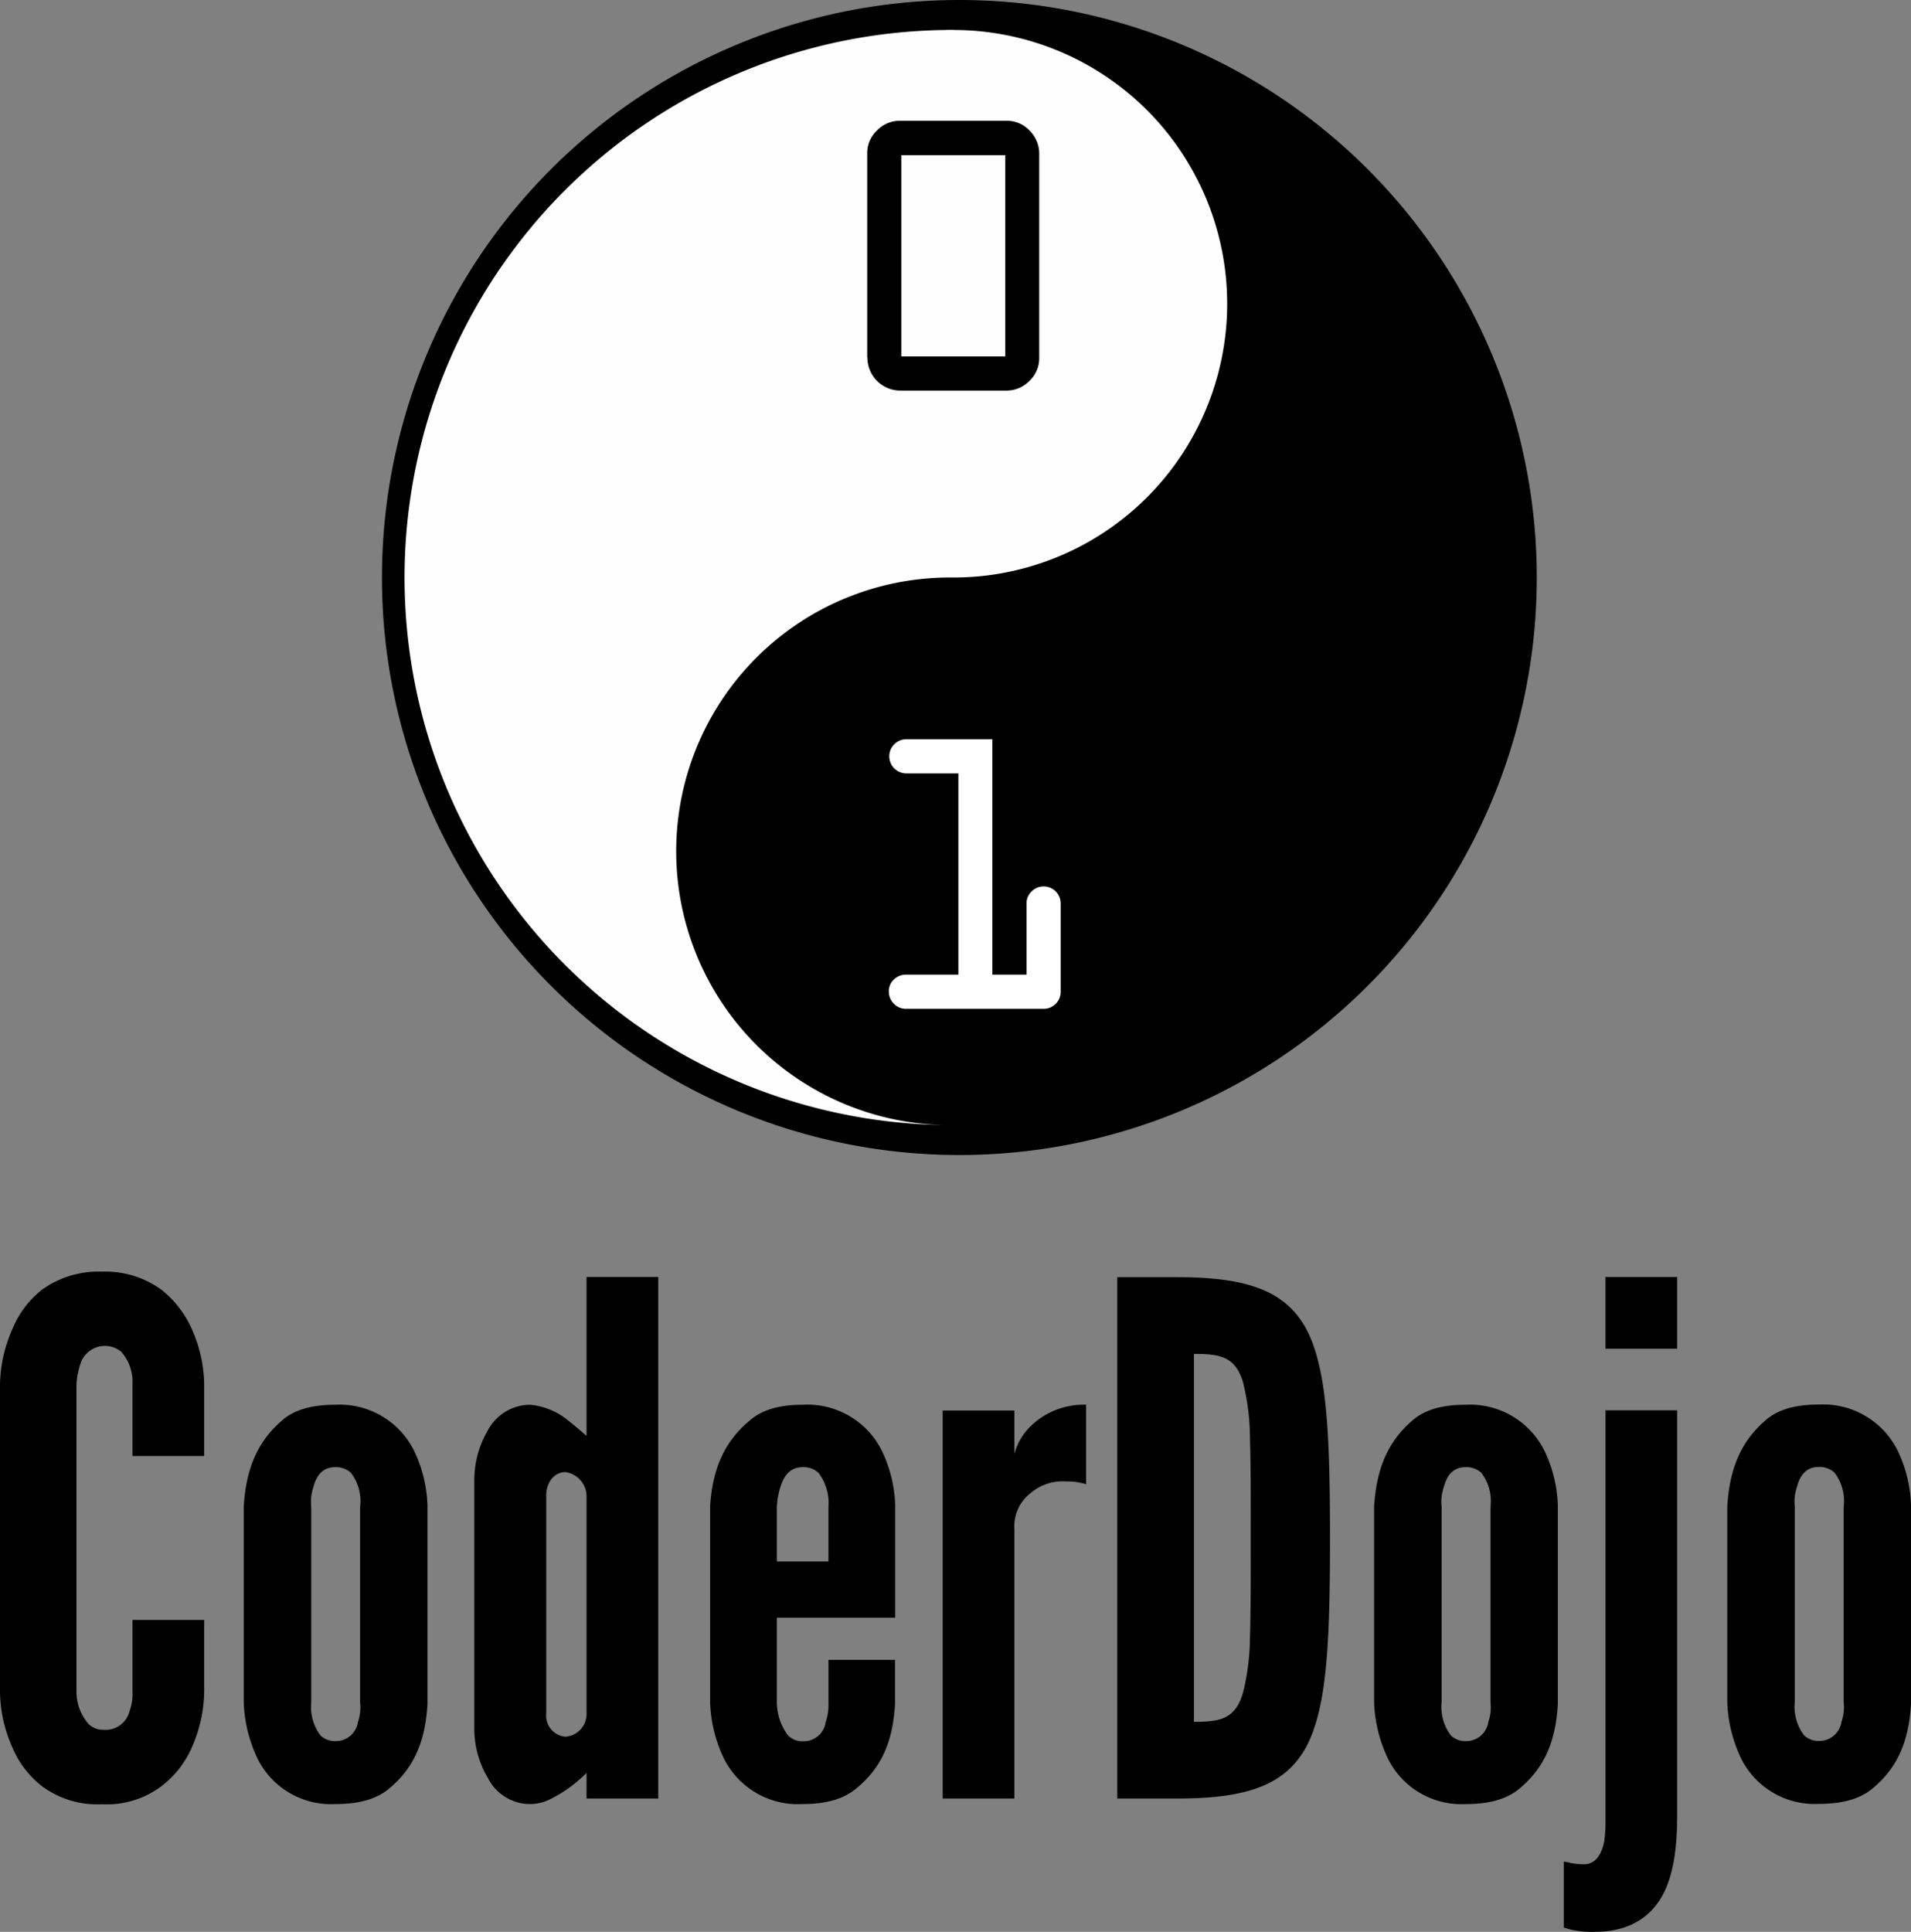
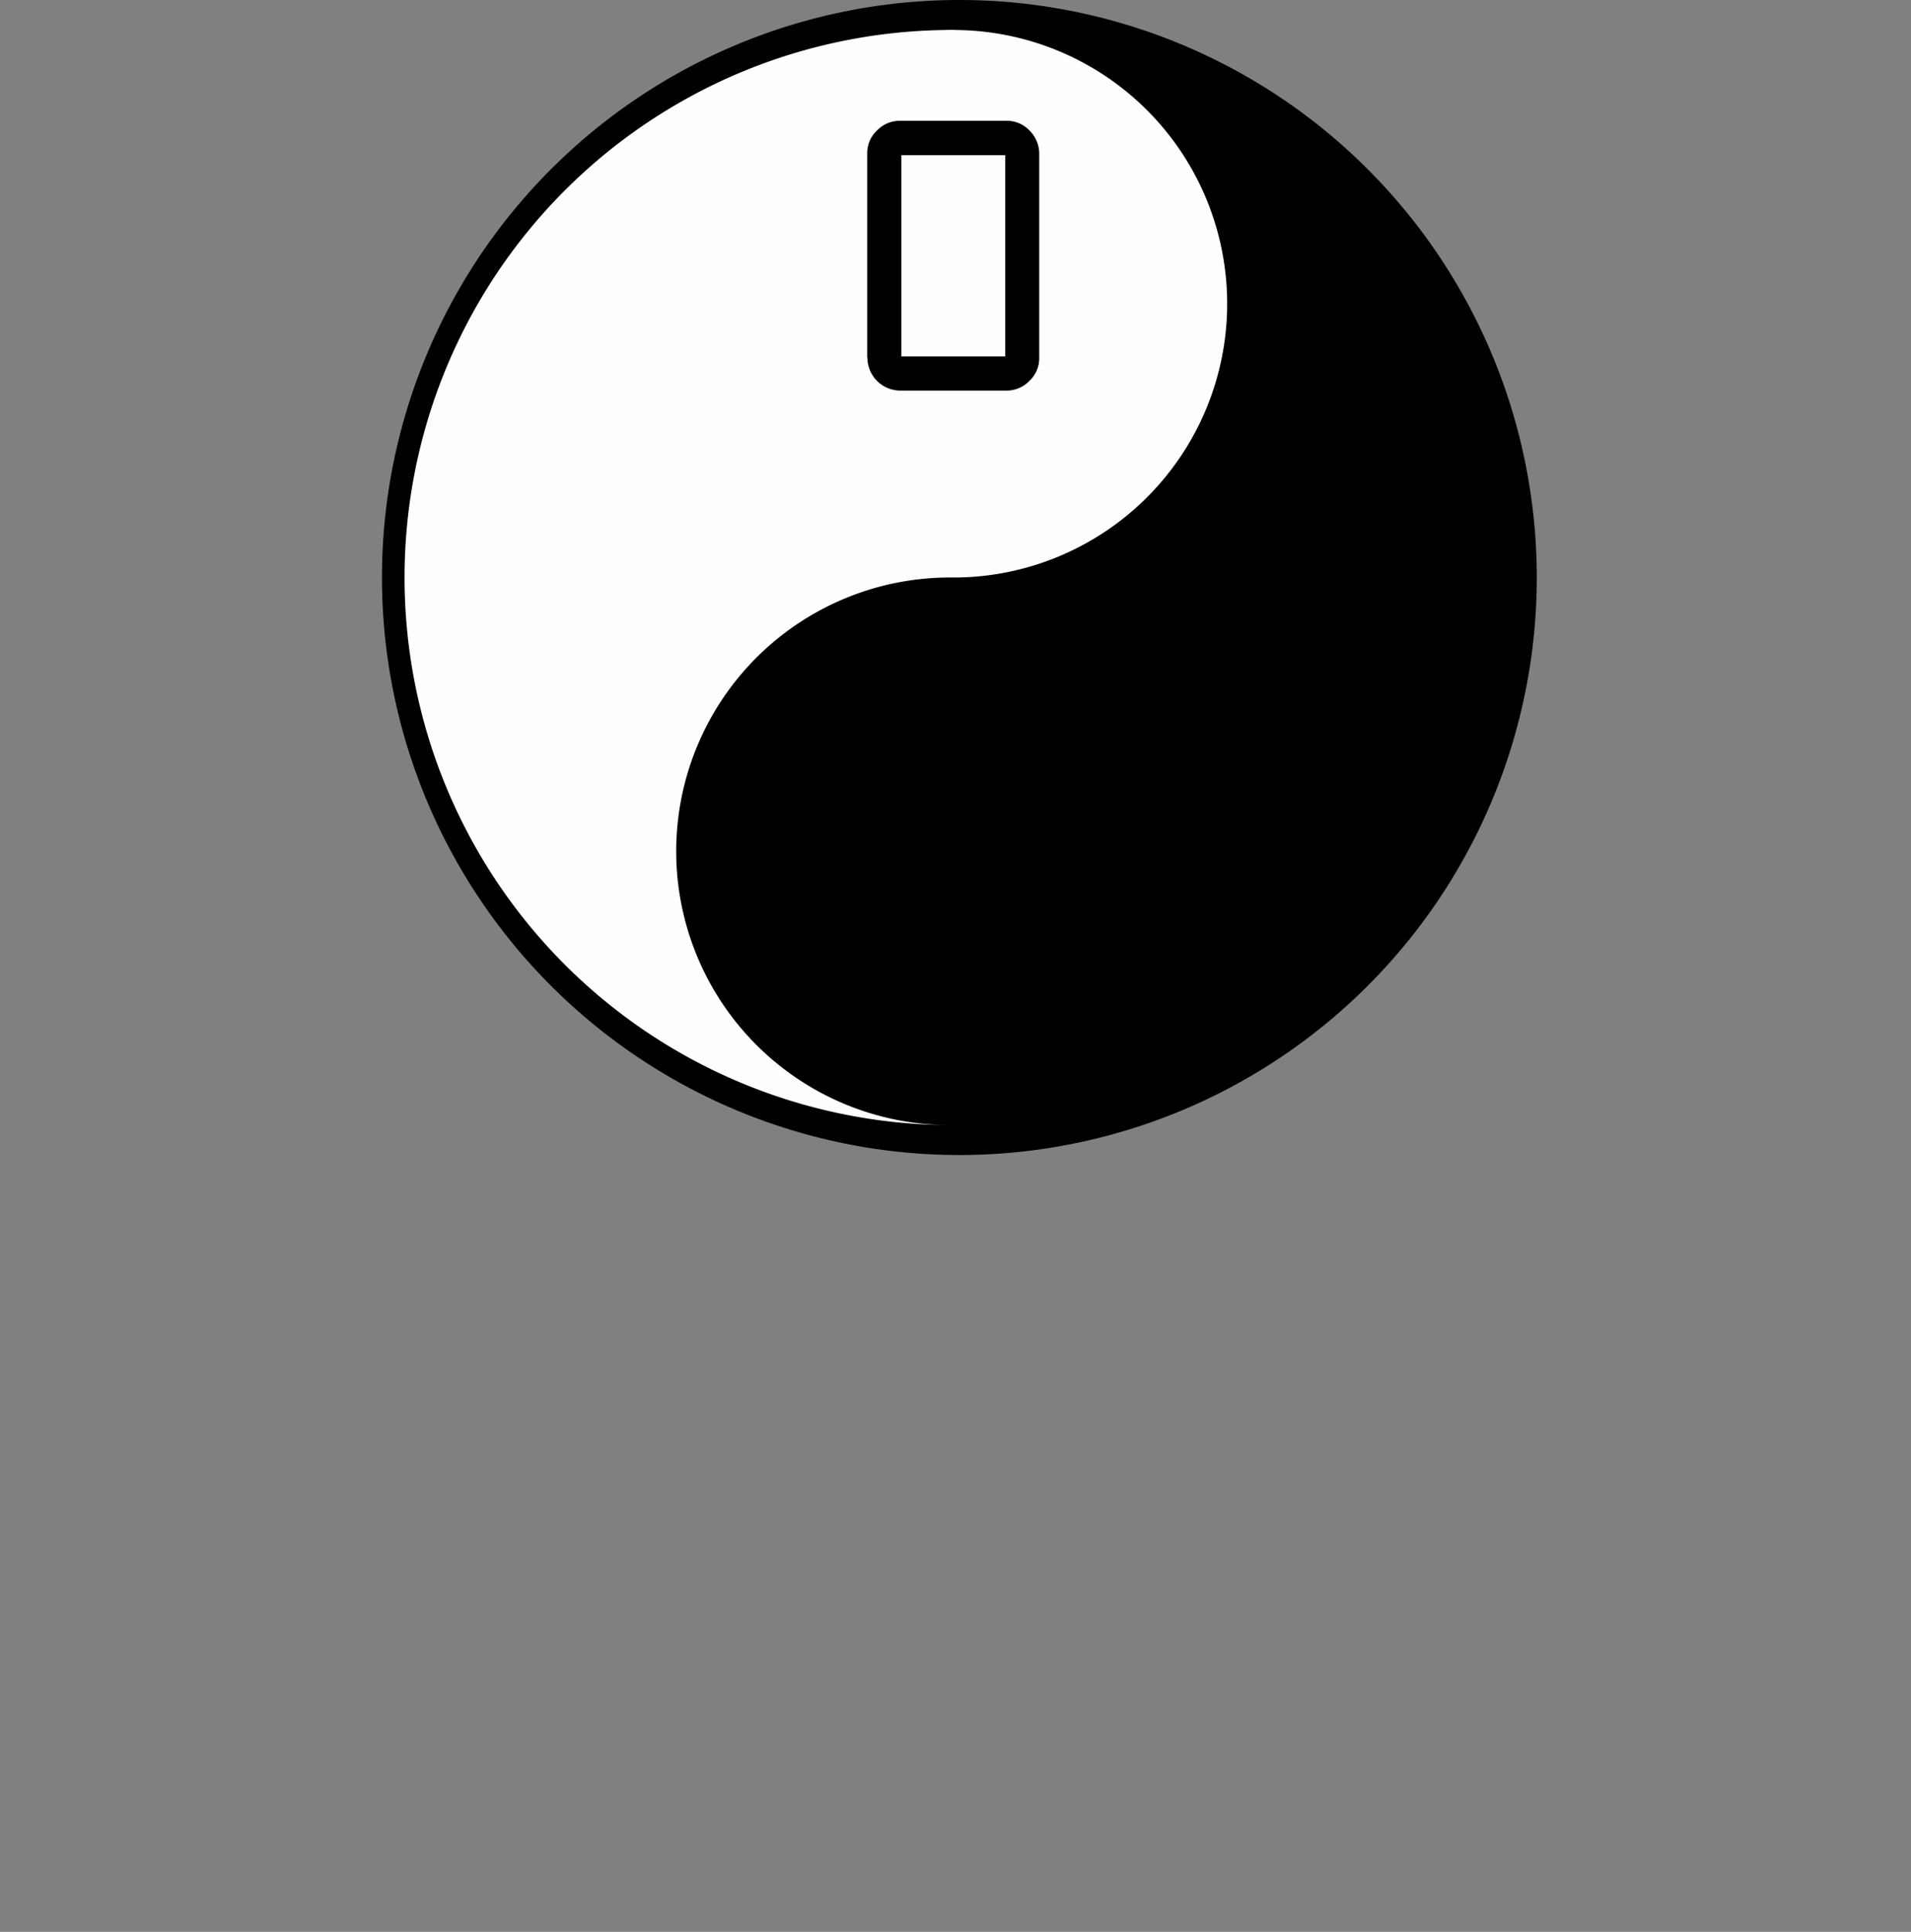
<svg xmlns="http://www.w3.org/2000/svg" id="Layer_x0020_1" width="226.38" height="228.804" viewBox="0 0 226.38 228.804">
  <rect x="0" y="0" width="226.38" height="228.804" fill="#808080" stroke="none" />
-   <path id="path10" d="M24.189,6442.224v8.495a16.84,16.84,0,0,1-1.506,6.729,11.591,11.591,0,0,1-3.624,4.541,10.781,10.781,0,0,1-6.965,2.094,11.018,11.018,0,0,1-7.059-2.094,11.376,11.376,0,0,1-3.529-4.541A16.657,16.657,0,0,1,0,6450.719v-36.377a16.969,16.969,0,0,1,1.506-6.635,11.368,11.368,0,0,1,3.529-4.612A11.453,11.453,0,0,1,12.094,6401a11.305,11.305,0,0,1,6.965,2.094,12.235,12.235,0,0,1,3.624,4.612,16.564,16.564,0,0,1,1.506,6.635v8.495H15.694v-8.495a5.324,5.324,0,0,0-1.341-3.859,3.046,3.046,0,0,0-4.871,1.577,9.379,9.379,0,0,0-.424,2.282v36.377a5.784,5.784,0,0,0,1.435,3.859,2.411,2.411,0,0,0,1.765.682A2.933,2.933,0,0,0,15.365,6453a5.727,5.727,0,0,0,.329-2.259v-8.494h8.494Zm26.448,10c-.259,4.447-1.6,7.553-4.541,10-1.506,1.271-3.624,1.835-6.377,1.835a9.708,9.708,0,0,1-9.506-6.047,16.658,16.658,0,0,1-1.341-6.047v-23.106c.259-4.447,1.6-7.718,4.541-10.235,1.435-1.271,3.529-1.859,6.306-1.859a9.838,9.838,0,0,1,9.577,5.977,16.1,16.1,0,0,1,1.341,5.882Zm-7.977-23.365a5.514,5.514,0,0,0-1.082-4.023,2.583,2.583,0,0,0-1.835-.683c-1.6,0-2.282,1.083-2.612,2.353a5.336,5.336,0,0,0-.259,2.353v23.106a5.63,5.63,0,0,0,1.082,3.953,2.411,2.411,0,0,0,1.765.682,2.643,2.643,0,0,0,2.682-2.259,5.336,5.336,0,0,0,.259-2.353v-23.13ZM77.978,6463.4H69.484v-3.036a16.373,16.373,0,0,1-4.282,3.106,5.469,5.469,0,0,1-2.447.588,5.59,5.59,0,0,1-4.965-3.106,11.345,11.345,0,0,1-1.6-5.882v-29.318a11.61,11.61,0,0,1,1.6-5.953,5.7,5.7,0,0,1,4.965-3.035,8.244,8.244,0,0,1,4.541,1.859c.753.588,1.435,1.176,2.188,1.835v-18.824h8.494V6463.4Zm-8.494-35.883a2.907,2.907,0,0,0-2.518-2.776c-1.271,0-2.259,1.176-2.259,2.776v25.789a2.517,2.517,0,0,0,2.259,2.776,2.693,2.693,0,0,0,2.518-2.776Zm36.542,19.412v5.294c-.259,4.447-1.6,7.553-4.612,10-1.506,1.271-3.624,1.835-6.377,1.835a9.787,9.787,0,0,1-9.577-6.047,16.658,16.658,0,0,1-1.341-6.047v-23.106c.259-4.447,1.671-7.718,4.706-10.235,1.435-1.271,3.529-1.859,6.306-1.859a9.838,9.838,0,0,1,9.577,5.977,16.1,16.1,0,0,1,1.341,5.882v13.365H92.025v10a6.582,6.582,0,0,0,1.341,3.953,2.411,2.411,0,0,0,1.765.682,2.643,2.643,0,0,0,2.682-2.259,6.54,6.54,0,0,0,.329-2.353v-5.035h7.906ZM92,6435.33h6.141v-6.471a5.87,5.87,0,0,0-1.176-4.023,2.583,2.583,0,0,0-1.835-.683c-1.6,0-2.282,1.083-2.682,2.353a9.355,9.355,0,0,0-.424,2.353v6.471Zm36.659-9.153a7.376,7.376,0,0,0-2.353-.33,5.847,5.847,0,0,0-4.282,1.435,4.936,4.936,0,0,0-1.859,4.188v31.93h-8.494v-45.954h8.494v5.13a7.234,7.234,0,0,1,2.024-3.365,9,9,0,0,1,6.471-2.447Zm3.694,37.224v-61.742h7.153c8.4,0,12.941,1.67,15.365,6.376,2.353,4.706,2.682,12.447,2.682,24.542s-.329,19.742-2.682,24.447c-2.424,4.706-6.965,6.377-15.365,6.377Zm9.083-9.083c3.106,0,4.871-.33,5.788-3.365a27.415,27.415,0,0,0,.847-6.542c.094-2.941.094-6.894.094-11.93s0-8.988-.094-11.93a27.273,27.273,0,0,0-.847-6.541c-.918-2.941-2.682-3.271-5.788-3.271v43.578Zm43.107-2.094c-.259,4.447-1.6,7.553-4.541,10-1.506,1.271-3.624,1.835-6.377,1.835a9.708,9.708,0,0,1-9.506-6.047,16.657,16.657,0,0,1-1.341-6.047v-23.106c.259-4.447,1.6-7.718,4.541-10.235,1.435-1.271,3.529-1.859,6.306-1.859a9.838,9.838,0,0,1,9.577,5.977,16.1,16.1,0,0,1,1.341,5.882Zm-7.977-23.365a5.514,5.514,0,0,0-1.082-4.023,2.583,2.583,0,0,0-1.835-.683c-1.6,0-2.282,1.083-2.612,2.353a5.336,5.336,0,0,0-.259,2.353v23.106a5.63,5.63,0,0,0,1.082,3.953,2.411,2.411,0,0,0,1.765.682,2.643,2.643,0,0,0,2.682-2.259,5.336,5.336,0,0,0,.259-2.353v-23.13Zm13.624-27.224h8.494v8.495h-8.494Zm8.494,15.789v47.13c0,2.353,0,6.047-1.176,9.083-1.176,3.106-3.788,5.553-8.565,5.553a11.328,11.328,0,0,1-2.847-.259c-.329-.094-.588-.165-.847-.259v-7.812c.259.07.494.07.753.165a9.97,9.97,0,0,0,1.6.165c1.435,0,2.094-1.176,2.424-2.612a16.194,16.194,0,0,0,.165-2.188v-48.966ZM226.38,6452.2c-.259,4.447-1.6,7.553-4.541,10-1.506,1.271-3.624,1.835-6.377,1.835a9.708,9.708,0,0,1-9.506-6.047,16.658,16.658,0,0,1-1.341-6.047v-23.106c.259-4.447,1.6-7.718,4.541-10.235,1.435-1.271,3.529-1.859,6.306-1.859a9.838,9.838,0,0,1,9.577,5.977,16.1,16.1,0,0,1,1.341,5.882Zm-7.977-23.365a5.514,5.514,0,0,0-1.082-4.023,2.583,2.583,0,0,0-1.835-.683c-1.6,0-2.282,1.083-2.612,2.353a5.335,5.335,0,0,0-.259,2.353v23.106a5.628,5.628,0,0,0,1.082,3.953,2.41,2.41,0,0,0,1.765.683,2.643,2.643,0,0,0,2.682-2.259,5.336,5.336,0,0,0,.259-2.353v-23.13Z" transform="translate(0 -6250.386)" fill-rule="evenodd" />
  <g id="_836803312" transform="translate(45.248)">
    <circle id="circle13" cx="67" cy="67" r="67" transform="translate(0.752 1)" fill="#fefefe" />
    <path id="path15" d="M1991.4,0A68.4,68.4,0,1,1,1923,68.4,68.4,68.4,0,0,1,1991.4,0Zm-.682,3.529c-.329,0-.635,0-.965.024a64.854,64.854,0,0,0,.118,129.7A32.429,32.429,0,0,1,1990.7,68.4a32.424,32.424,0,0,0,0-64.848Z" transform="translate(-1923)" fill-rule="evenodd" />
    <path id="path17" d="M4366,636.048V611.882a3.665,3.665,0,0,1,1.153-2.729,3.752,3.752,0,0,1,2.753-1.153h12.612a3.649,3.649,0,0,1,2.706,1.153,3.832,3.832,0,0,1,1.153,2.729v24.165a3.679,3.679,0,0,1-1.153,2.753,3.767,3.767,0,0,1-2.753,1.153H4369.93a3.9,3.9,0,0,1-3.906-3.906Zm16.354-.141V612.071h-12.306v23.836Z" transform="translate(-4308.517 -593.694)" fill-rule="evenodd" />
-     <path id="path19" d="M4477.023,3748.883h6.212v-23.836h-6.118a2.024,2.024,0,1,1,0-4.047h10.142v27.883h4.047v-8.424a1.921,1.921,0,0,1,.588-1.412,1.957,1.957,0,0,1,1.435-.612,2.009,2.009,0,0,1,2.024,2.024v10.447a2.009,2.009,0,0,1-2.024,2.023h-16.306a1.956,1.956,0,0,1-1.435-.612,1.988,1.988,0,0,1-.588-1.459,1.833,1.833,0,0,1,.588-1.388A2.029,2.029,0,0,1,4477.023,3748.883Z" transform="translate(-4414.952 -3633.446)" fill="#fff" fill-rule="evenodd" />
  </g>
</svg>